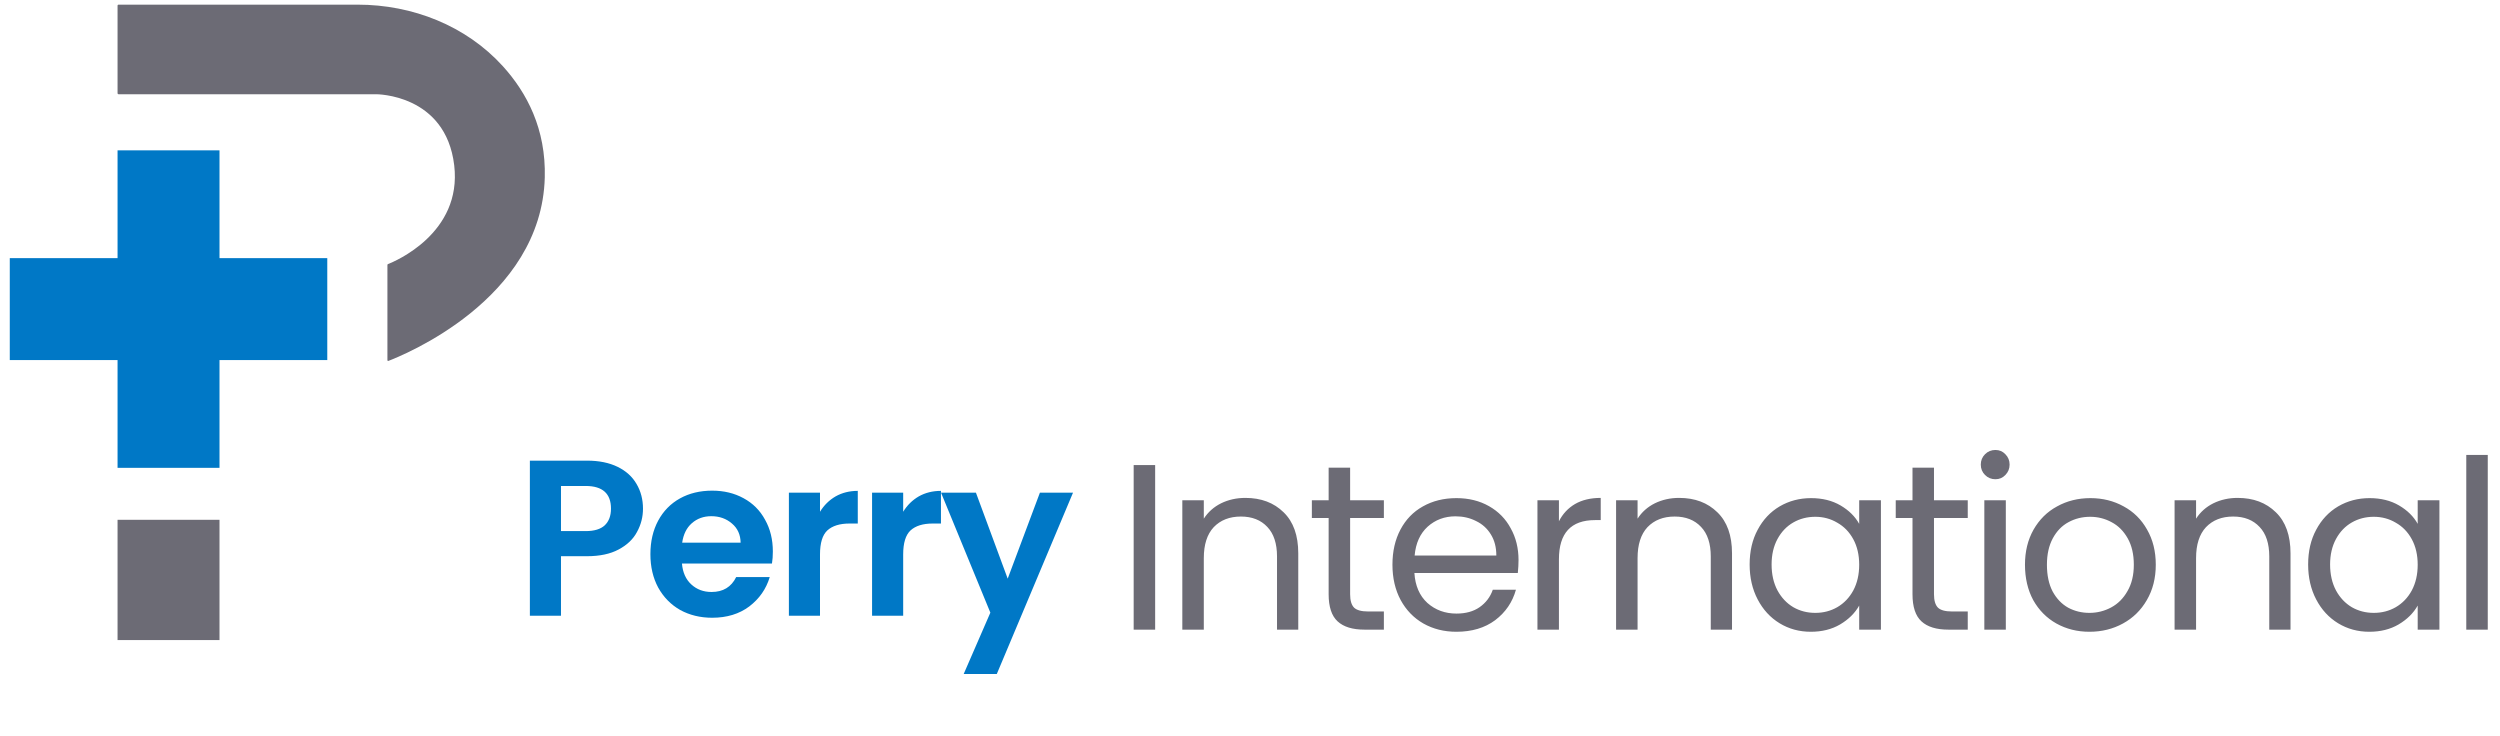
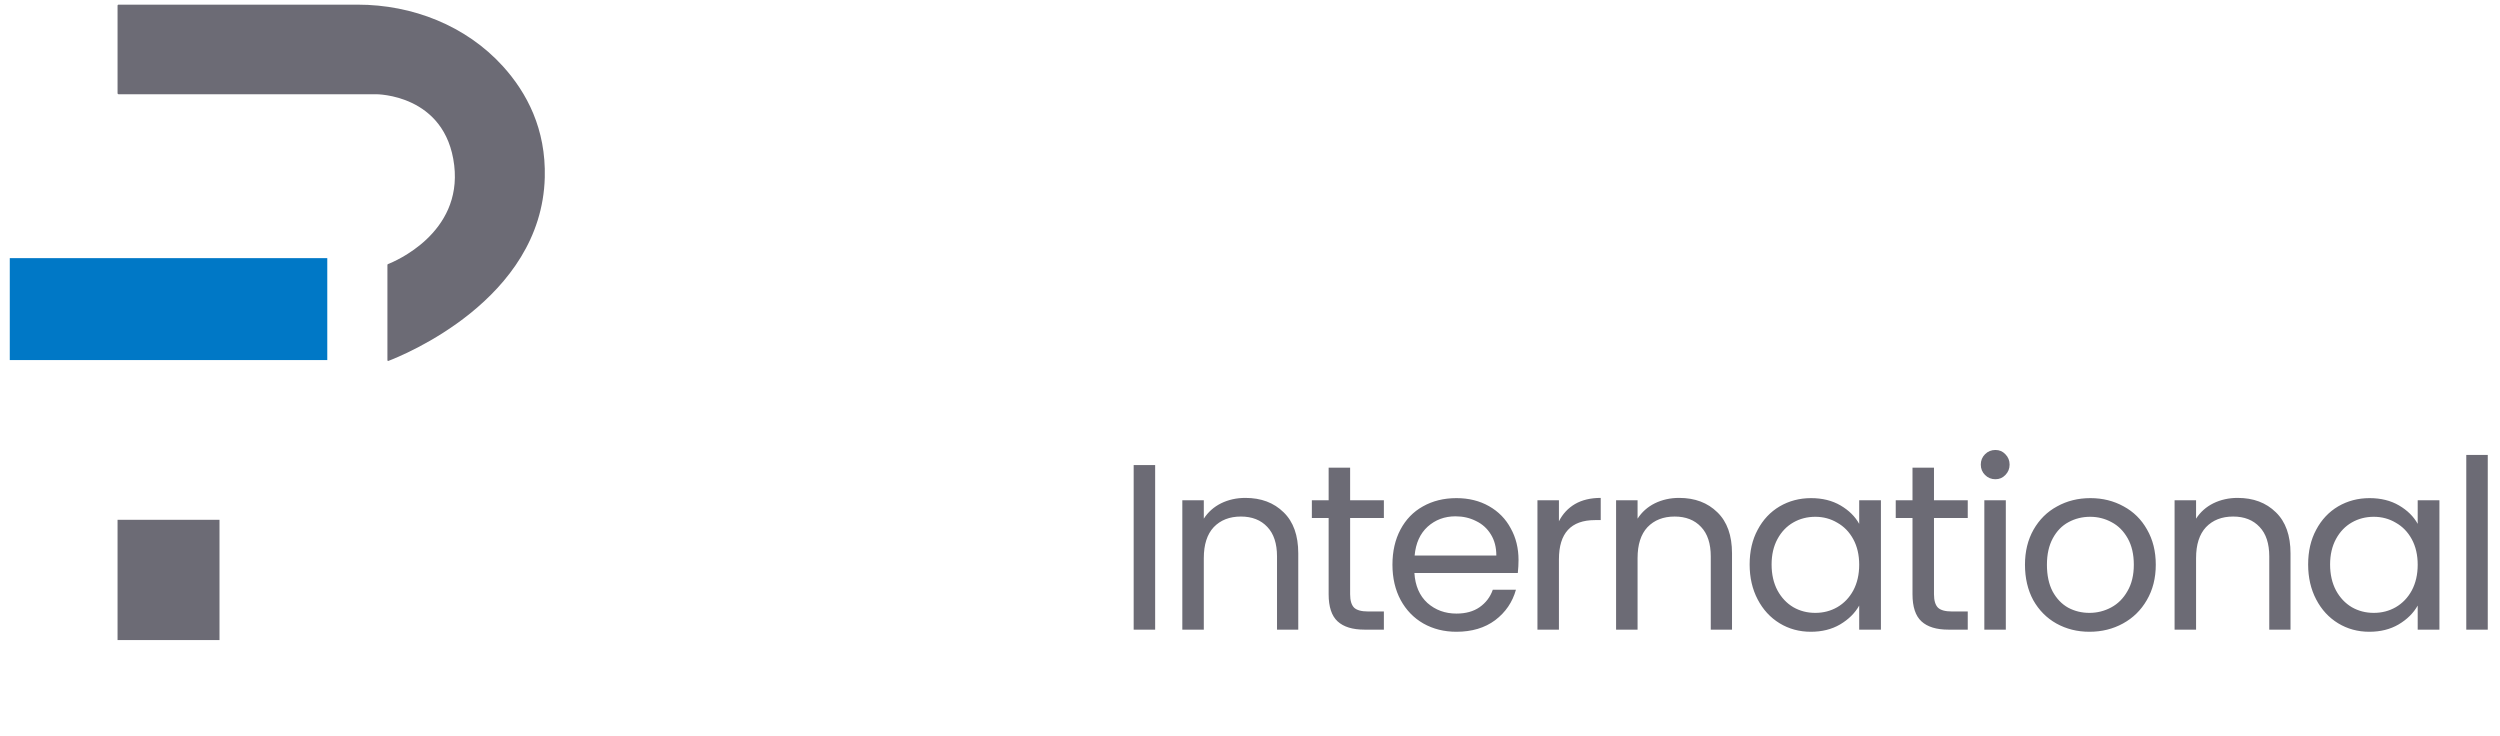
<svg xmlns="http://www.w3.org/2000/svg" width="180" height="53" viewBox="0 0 180 53" fill="none">
  <g clip-path="url(#clip0_54_1177)">
    <path d="M8.524 0.335H25.754C29.694 0.335 33.554 1.845 36.204 4.765C37.944 6.685 39.314 9.295 39.224 12.774C38.994 21.605 28.934 25.614 27.964 25.985C27.924 26.005 27.894 25.965 27.894 25.924V19.075C27.894 19.075 27.904 19.024 27.934 19.015C28.394 18.834 33.284 16.814 32.704 11.905C32.094 6.755 27.074 6.785 27.074 6.785H8.524C8.524 6.785 8.464 6.755 8.464 6.725V0.395C8.464 0.395 8.484 0.335 8.524 0.335Z" fill="#6C6B75" />
-     <path d="M15.804 10.825H8.464V33.684H15.804V10.825Z" fill="#0078C6" />
    <path d="M15.804 37.425H8.464V46.094H15.804V37.425Z" fill="#6C6B75" />
    <path d="M23.564 25.924V18.584H0.704V25.924H23.564Z" fill="#0078C6" />
  </g>
-   <path d="M46.295 36.623C46.295 37.22 46.151 37.78 45.863 38.303C45.586 38.825 45.143 39.246 44.535 39.566C43.938 39.886 43.18 40.047 42.263 40.047H40.391V44.334H38.151V33.166H42.263C43.127 33.166 43.863 33.316 44.471 33.614C45.079 33.913 45.532 34.324 45.831 34.846C46.14 35.369 46.295 35.961 46.295 36.623ZM42.167 38.239C42.786 38.239 43.244 38.1 43.543 37.822C43.842 37.535 43.991 37.135 43.991 36.623C43.991 35.535 43.383 34.99 42.167 34.99H40.391V38.239H42.167ZM55.645 39.711C55.645 40.031 55.624 40.319 55.581 40.575H49.101C49.155 41.215 49.379 41.716 49.773 42.078C50.168 42.441 50.653 42.623 51.229 42.623C52.061 42.623 52.653 42.265 53.005 41.55H55.421C55.165 42.404 54.675 43.108 53.949 43.663C53.224 44.206 52.333 44.478 51.277 44.478C50.424 44.478 49.656 44.292 48.973 43.919C48.301 43.535 47.773 42.996 47.389 42.303C47.016 41.609 46.829 40.809 46.829 39.903C46.829 38.985 47.016 38.18 47.389 37.486C47.763 36.793 48.285 36.26 48.957 35.886C49.629 35.513 50.403 35.327 51.277 35.327C52.12 35.327 52.872 35.508 53.533 35.87C54.205 36.233 54.723 36.751 55.085 37.422C55.459 38.084 55.645 38.846 55.645 39.711ZM53.325 39.071C53.315 38.495 53.107 38.036 52.701 37.694C52.296 37.343 51.8 37.166 51.213 37.166C50.659 37.166 50.189 37.337 49.805 37.678C49.432 38.009 49.203 38.473 49.117 39.071H53.325ZM59.04 36.846C59.328 36.377 59.702 36.009 60.16 35.742C60.63 35.476 61.163 35.343 61.76 35.343V37.694H61.168C60.464 37.694 59.931 37.86 59.568 38.191C59.216 38.521 59.04 39.097 59.04 39.919V44.334H56.8V35.471H59.04V36.846ZM65.029 36.846C65.317 36.377 65.69 36.009 66.149 35.742C66.618 35.476 67.152 35.343 67.749 35.343V37.694H67.157C66.453 37.694 65.92 37.86 65.557 38.191C65.205 38.521 65.029 39.097 65.029 39.919V44.334H62.789V35.471H65.029V36.846ZM77.258 35.471L71.77 48.526H69.386L71.306 44.111L67.754 35.471H70.266L72.554 41.663L74.874 35.471H77.258Z" fill="#0078C6" />
  <path d="M83.171 33.486V45.334H81.624V33.486H83.171ZM89.666 35.849C90.8 35.849 91.718 36.194 92.421 36.886C93.123 37.566 93.475 38.551 93.475 39.843V45.334H91.945V40.065C91.945 39.135 91.712 38.427 91.248 37.94C90.783 37.441 90.148 37.191 89.344 37.191C88.528 37.191 87.876 37.447 87.388 37.956C86.912 38.467 86.674 39.209 86.674 40.184V45.334H85.127V36.019H86.674V37.344C86.981 36.868 87.394 36.5 87.915 36.239C88.448 35.979 89.032 35.849 89.666 35.849ZM97.209 37.294V42.785C97.209 43.238 97.305 43.561 97.498 43.754C97.69 43.935 98.025 44.026 98.501 44.026H99.639V45.334H98.246C97.384 45.334 96.738 45.136 96.308 44.739C95.877 44.343 95.662 43.691 95.662 42.785V37.294H94.454V36.019H95.662V33.672H97.209V36.019H99.639V37.294H97.209ZM109.334 40.319C109.334 40.614 109.317 40.926 109.283 41.255H101.837C101.894 42.172 102.205 42.892 102.772 43.413C103.35 43.923 104.047 44.178 104.863 44.178C105.532 44.178 106.087 44.026 106.529 43.719C106.982 43.402 107.3 42.983 107.481 42.462H109.147C108.898 43.357 108.399 44.088 107.651 44.654C106.903 45.21 105.974 45.487 104.863 45.487C103.979 45.487 103.186 45.289 102.483 44.892C101.792 44.496 101.248 43.935 100.851 43.209C100.454 42.473 100.256 41.623 100.256 40.66C100.256 39.696 100.449 38.852 100.834 38.127C101.219 37.401 101.758 36.846 102.449 36.461C103.152 36.064 103.956 35.865 104.863 35.865C105.747 35.865 106.529 36.058 107.209 36.444C107.889 36.829 108.41 37.361 108.773 38.041C109.147 38.71 109.334 39.469 109.334 40.319ZM107.736 39.996C107.736 39.407 107.606 38.903 107.345 38.483C107.084 38.053 106.727 37.73 106.274 37.514C105.832 37.288 105.339 37.175 104.795 37.175C104.013 37.175 103.344 37.424 102.789 37.922C102.245 38.421 101.933 39.112 101.854 39.996H107.736ZM112.243 37.532C112.515 36.999 112.9 36.585 113.399 36.291C113.909 35.996 114.527 35.849 115.252 35.849V37.447H114.844C113.11 37.447 112.243 38.387 112.243 40.269V45.334H110.696V36.019H112.243V37.532ZM120.897 35.849C122.03 35.849 122.948 36.194 123.651 36.886C124.353 37.566 124.705 38.551 124.705 39.843V45.334H123.175V40.065C123.175 39.135 122.942 38.427 122.478 37.94C122.013 37.441 121.378 37.191 120.574 37.191C119.758 37.191 119.106 37.447 118.619 37.956C118.143 38.467 117.905 39.209 117.905 40.184V45.334H116.358V36.019H117.905V37.344C118.211 36.868 118.624 36.5 119.146 36.239C119.678 35.979 120.262 35.849 120.897 35.849ZM125.974 40.642C125.974 39.691 126.166 38.858 126.552 38.144C126.937 37.418 127.464 36.857 128.133 36.461C128.813 36.064 129.566 35.865 130.394 35.865C131.21 35.865 131.918 36.041 132.519 36.392C133.119 36.744 133.567 37.186 133.862 37.718V36.019H135.426V45.334H133.862V43.6C133.556 44.145 133.097 44.598 132.485 44.961C131.884 45.312 131.181 45.487 130.377 45.487C129.549 45.487 128.801 45.283 128.133 44.876C127.464 44.468 126.937 43.895 126.552 43.158C126.166 42.422 125.974 41.583 125.974 40.642ZM133.862 40.66C133.862 39.957 133.72 39.345 133.437 38.824C133.153 38.302 132.768 37.906 132.281 37.633C131.805 37.35 131.278 37.209 130.7 37.209C130.122 37.209 129.595 37.344 129.119 37.617C128.643 37.889 128.263 38.285 127.98 38.806C127.696 39.328 127.555 39.94 127.555 40.642C127.555 41.356 127.696 41.98 127.98 42.513C128.263 43.034 128.643 43.436 129.119 43.719C129.595 43.992 130.122 44.127 130.7 44.127C131.278 44.127 131.805 43.992 132.281 43.719C132.768 43.436 133.153 43.034 133.437 42.513C133.72 41.98 133.862 41.362 133.862 40.66ZM139.247 37.294V42.785C139.247 43.238 139.343 43.561 139.536 43.754C139.729 43.935 140.063 44.026 140.539 44.026H141.678V45.334H140.284C139.423 45.334 138.777 45.136 138.346 44.739C137.915 44.343 137.7 43.691 137.7 42.785V37.294H136.493V36.019H137.7V33.672H139.247V36.019H141.678V37.294H139.247ZM143.671 34.505C143.377 34.505 143.127 34.404 142.923 34.2C142.719 33.995 142.617 33.746 142.617 33.452C142.617 33.157 142.719 32.907 142.923 32.703C143.127 32.499 143.377 32.398 143.671 32.398C143.955 32.398 144.193 32.499 144.385 32.703C144.589 32.907 144.691 33.157 144.691 33.452C144.691 33.746 144.589 33.995 144.385 34.2C144.193 34.404 143.955 34.505 143.671 34.505ZM144.419 36.019V45.334H142.872V36.019H144.419ZM150.439 45.487C149.566 45.487 148.773 45.289 148.059 44.892C147.356 44.496 146.801 43.935 146.393 43.209C145.996 42.473 145.798 41.623 145.798 40.66C145.798 39.708 146.002 38.869 146.41 38.144C146.829 37.407 147.396 36.846 148.11 36.461C148.824 36.064 149.623 35.865 150.507 35.865C151.391 35.865 152.19 36.064 152.904 36.461C153.618 36.846 154.179 37.401 154.587 38.127C155.006 38.852 155.216 39.696 155.216 40.66C155.216 41.623 155.001 42.473 154.57 43.209C154.151 43.935 153.578 44.496 152.853 44.892C152.128 45.289 151.323 45.487 150.439 45.487ZM150.439 44.127C150.994 44.127 151.516 43.997 152.003 43.736C152.49 43.476 152.881 43.085 153.176 42.563C153.482 42.042 153.635 41.407 153.635 40.66C153.635 39.911 153.488 39.277 153.193 38.755C152.898 38.234 152.513 37.849 152.037 37.599C151.561 37.339 151.045 37.209 150.49 37.209C149.923 37.209 149.402 37.339 148.926 37.599C148.461 37.849 148.087 38.234 147.804 38.755C147.521 39.277 147.379 39.911 147.379 40.66C147.379 41.419 147.515 42.059 147.787 42.581C148.07 43.102 148.444 43.493 148.909 43.754C149.374 44.003 149.884 44.127 150.439 44.127ZM161.109 35.849C162.242 35.849 163.16 36.194 163.863 36.886C164.566 37.566 164.917 38.551 164.917 39.843V45.334H163.387V40.065C163.387 39.135 163.155 38.427 162.69 37.94C162.225 37.441 161.591 37.191 160.786 37.191C159.97 37.191 159.318 37.447 158.831 37.956C158.355 38.467 158.117 39.209 158.117 40.184V45.334H156.57V36.019H158.117V37.344C158.423 36.868 158.837 36.5 159.358 36.239C159.891 35.979 160.474 35.849 161.109 35.849ZM166.186 40.642C166.186 39.691 166.379 38.858 166.764 38.144C167.149 37.418 167.676 36.857 168.345 36.461C169.025 36.064 169.779 35.865 170.606 35.865C171.422 35.865 172.13 36.041 172.731 36.392C173.332 36.744 173.779 37.186 174.074 37.718V36.019H175.638V45.334H174.074V43.6C173.768 44.145 173.309 44.598 172.697 44.961C172.096 45.312 171.394 45.487 170.589 45.487C169.762 45.487 169.014 45.283 168.345 44.876C167.676 44.468 167.149 43.895 166.764 43.158C166.379 42.422 166.186 41.583 166.186 40.642ZM174.074 40.66C174.074 39.957 173.932 39.345 173.649 38.824C173.366 38.302 172.98 37.906 172.493 37.633C172.017 37.35 171.49 37.209 170.912 37.209C170.334 37.209 169.807 37.344 169.331 37.617C168.855 37.889 168.475 38.285 168.192 38.806C167.909 39.328 167.767 39.94 167.767 40.642C167.767 41.356 167.909 41.98 168.192 42.513C168.475 43.034 168.855 43.436 169.331 43.719C169.807 43.992 170.334 44.127 170.912 44.127C171.49 44.127 172.017 43.992 172.493 43.719C172.98 43.436 173.366 43.034 173.649 42.513C173.932 41.98 174.074 41.362 174.074 40.66ZM179.119 32.755V45.334H177.572V32.755H179.119Z" fill="#6C6B75" />
  <defs>
    <clipPath id="clip0_54_1177">
      <rect width="38.52" height="45.75" fill="white" transform="translate(0.704 0.335)" />
    </clipPath>
  </defs>
</svg>